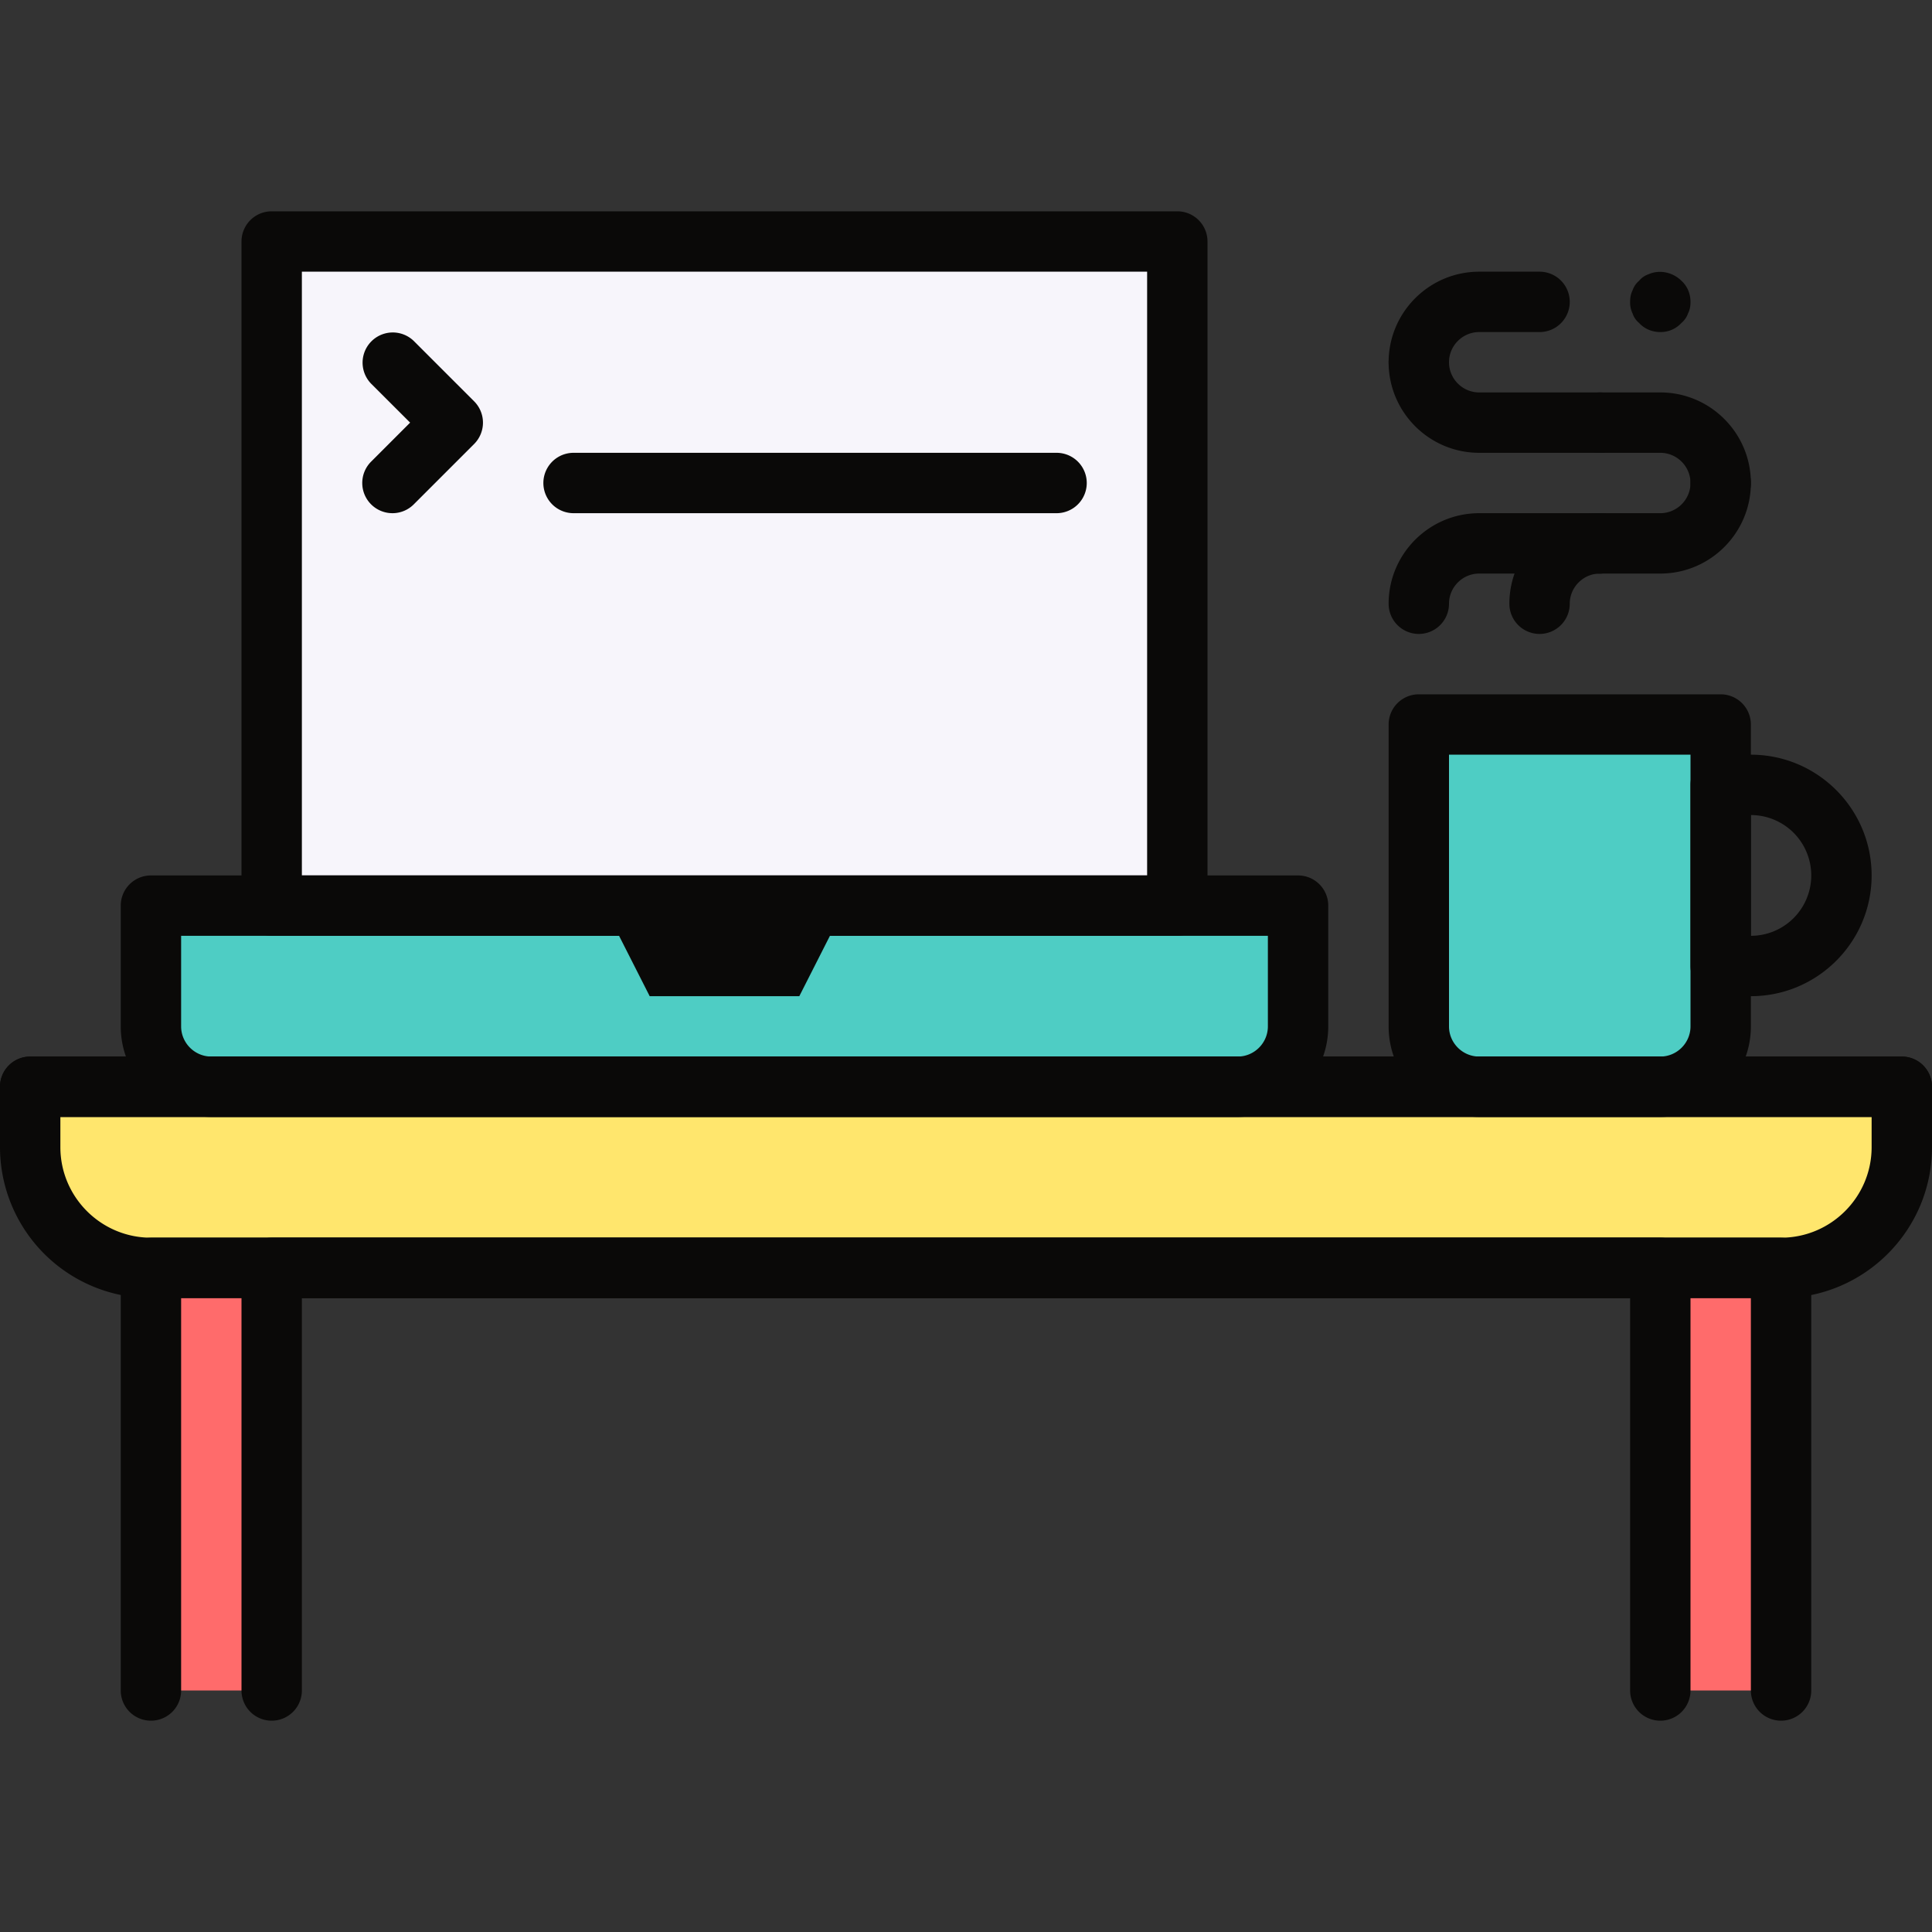
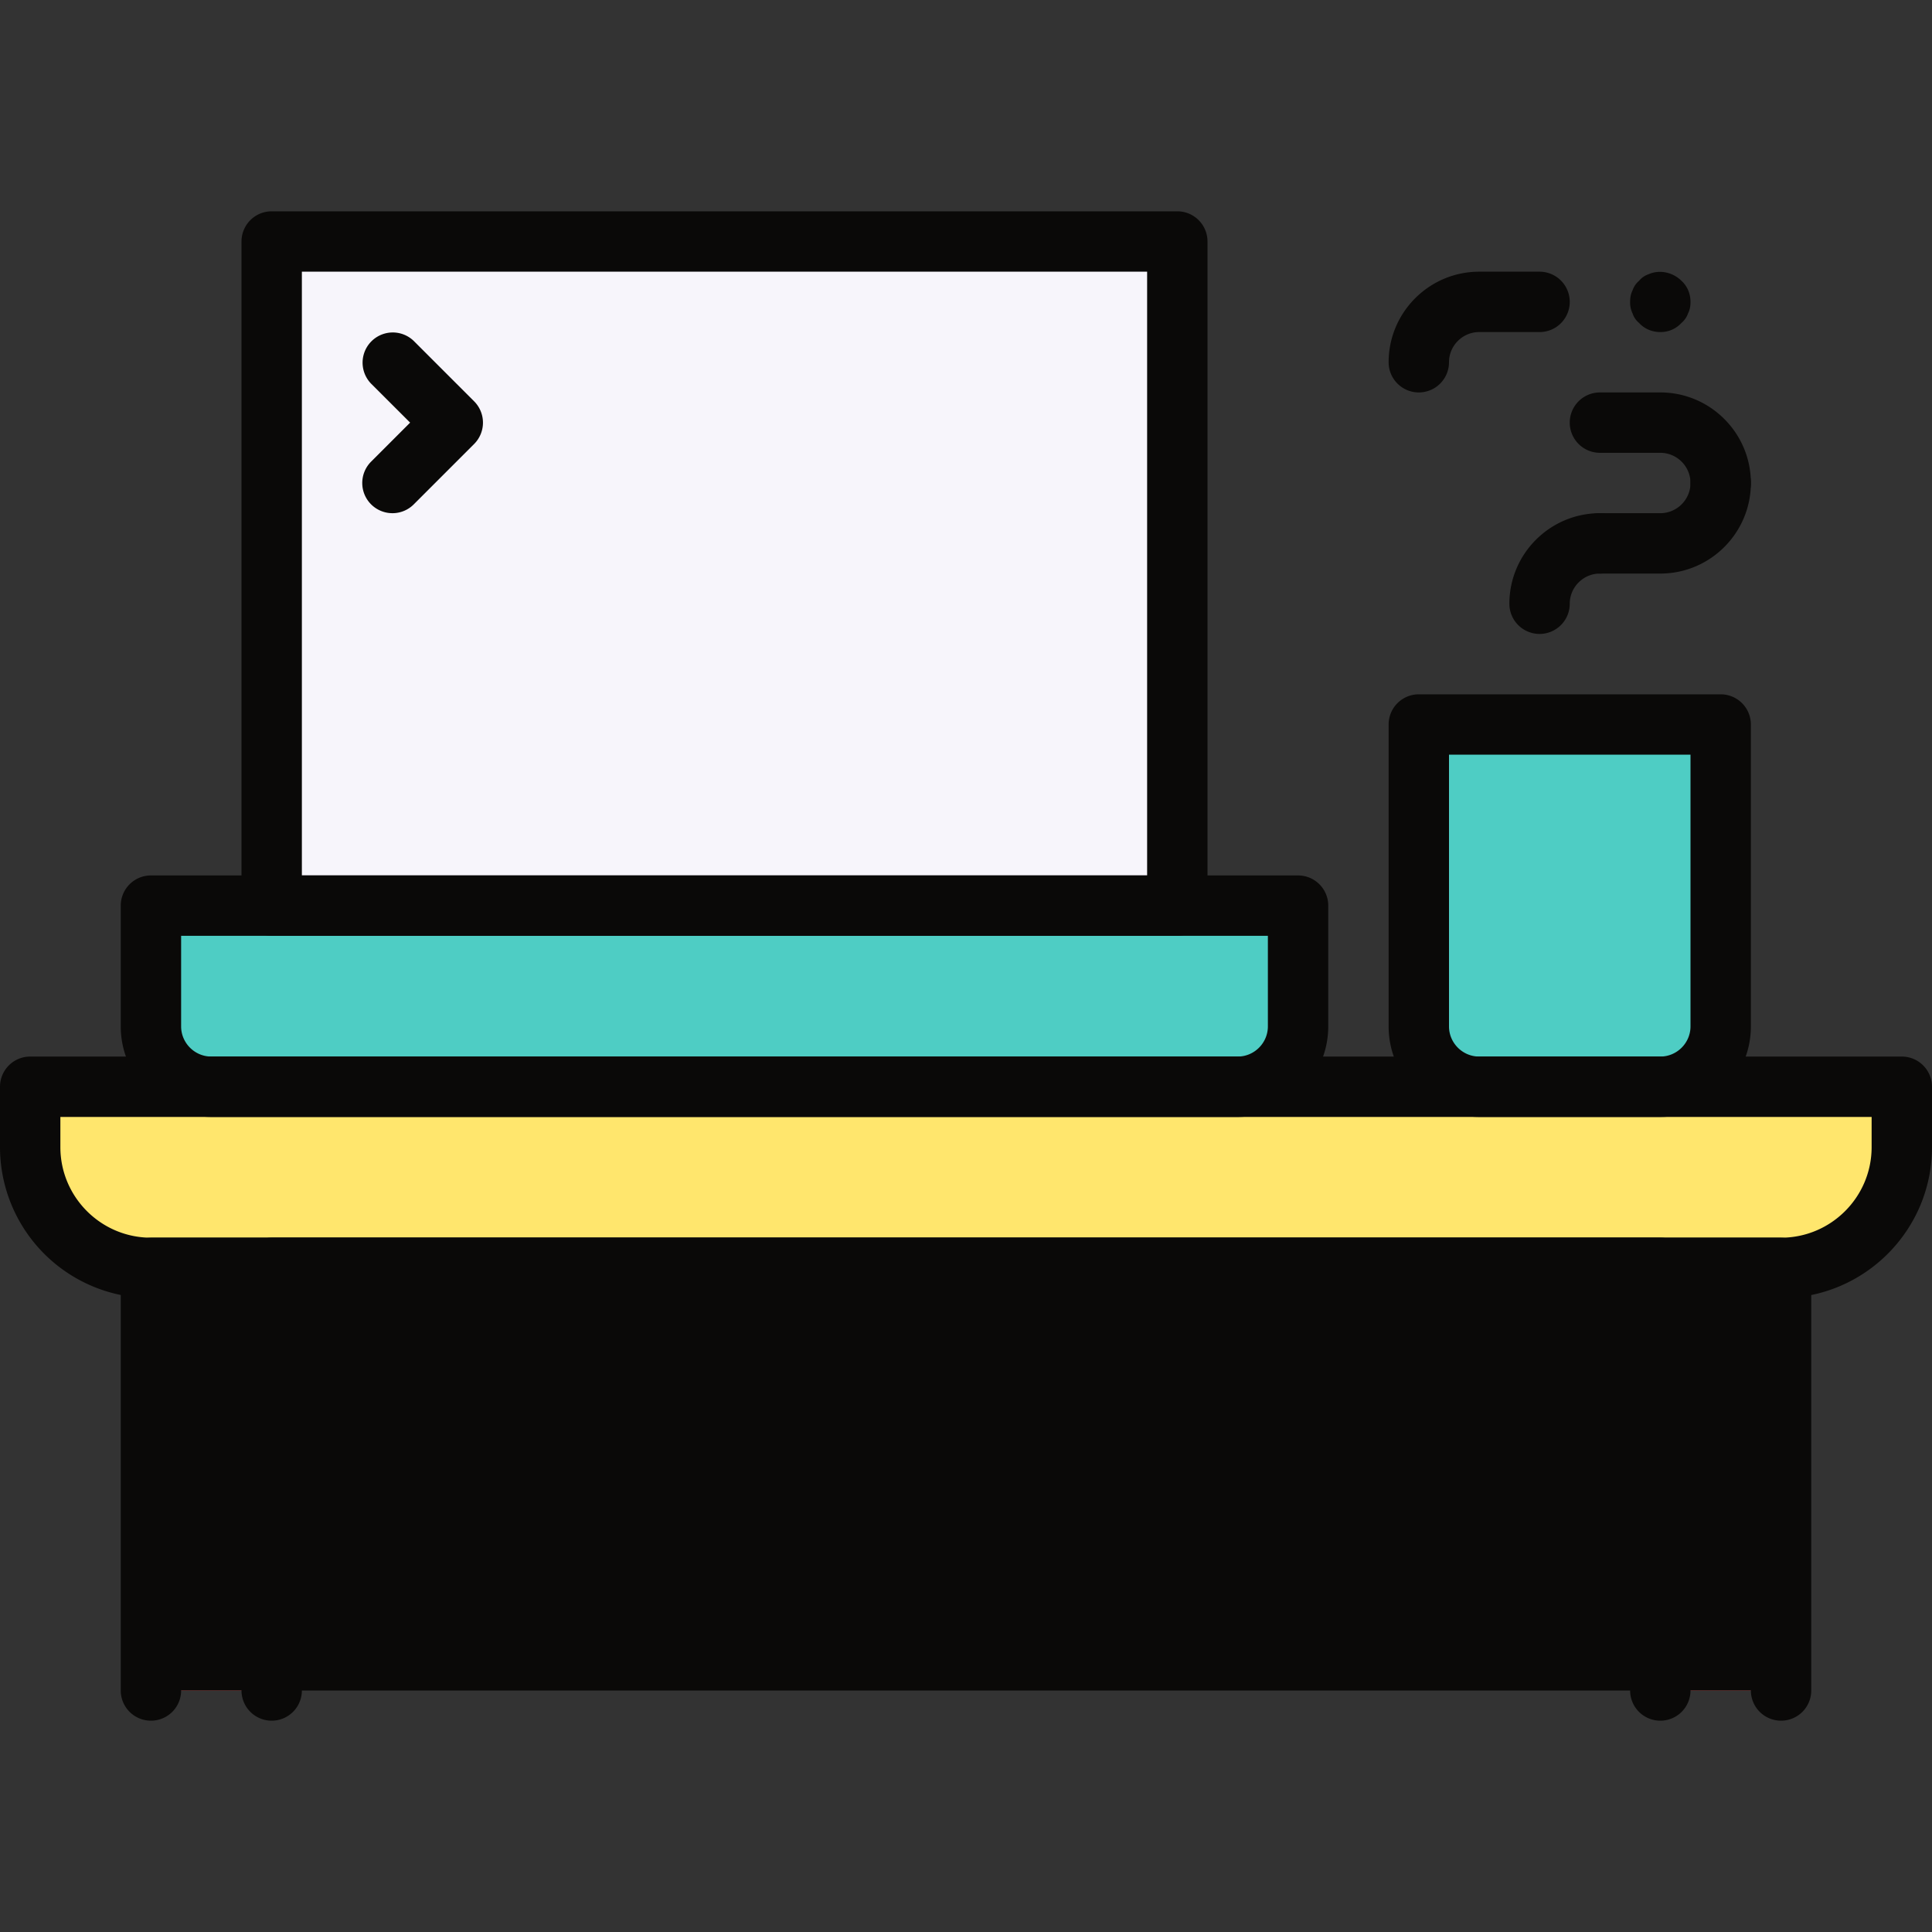
<svg xmlns="http://www.w3.org/2000/svg" viewBox="0 0 32 32" id="Laptop">
  <rect x="0" y="0" width="32" height="32" fill="#333333" stroke="none" />
  <path fill="#4ecdc4" d="M27.5 18h-3a1 1 0 0 1-1-1v-5h5v5a1 1 0 0 1-1 1zM20.5 18h-17a1 1 0 0 1-1-1v-2h19v2a1 1 0 0 1-1 1z" class="color8a8b99 svgShape" />
  <path fill="#f7f5fb" d="M4.5 4h15v11h-15z" class="colora6dff9 svgShape" />
  <path fill="#ffe66d" d="M29.5 21h-27a2 2 0 0 1-2-2v-1h31v1a2 2 0 0 1-2 2z" class="colorf89d6a svgShape" />
  <path fill="#ff6b6b" d="M27.5 21h2v7h-2zM2.5 21h2v7h-2z" class="colore5815e svgShape" />
  <path fill="#0a0908" d="M19.5 15.5h-15A.5.5 0 0 1 4 15V4a.5.5 0 0 1 .5-.5h15a.5.5 0 0 1 .5.5v11a.5.5 0 0 1-.5.5zM5 14.5h14v-10H5v10z" class="color4f5266 svgShape" />
-   <path fill="#0a0908" d="M17.5 8.5h-8a.5.5 0 0 1 0-1h8a.5.5 0 0 1 0 1zM31.5 18.5H.5a.5.5 0 0 1 0-1h31a.5.5 0 0 1 0 1zM13.239 16.5h-2.478L10 15h4z" class="color4f5266 svgShape" />
  <path fill="#0a0908" d="M20.5 18.5h-17c-.827 0-1.5-.673-1.5-1.5v-2a.5.5 0 0 1 .5-.5h19a.5.5 0 0 1 .5.5v2c0 .827-.673 1.5-1.5 1.5zM3 15.5V17c0 .275.225.5.5.5h17c.275 0 .5-.225.5-.5v-1.5H3zM27.5 18.5h-3c-.827 0-1.5-.673-1.5-1.5v-5a.5.5 0 0 1 .5-.5h5a.5.5 0 0 1 .5.5v5c0 .827-.673 1.5-1.5 1.5zm-3.5-6V17c0 .275.225.5.5.5h3c.275 0 .5-.225.5-.5v-4.5h-4z" class="color4f5266 svgShape" />
-   <path fill="#0a0908" d="M29 16.5h-.5a.5.5 0 0 1-.5-.5v-3a.5.5 0 0 1 .5-.5h.5c1.103 0 2 .897 2 2s-.897 2-2 2zm0-1h.01H29zm0-2v2a1 1 0 0 0 0-2zM23.5 10.5a.5.5 0 0 1-.5-.5c0-.827.673-1.5 1.5-1.5h2a.5.5 0 0 1 0 1h-2c-.275 0-.5.225-.5.5a.5.5 0 0 1-.5.5zM26.5 7.5h-2c-.827 0-1.5-.673-1.5-1.5a.5.5 0 0 1 1 0c0 .275.225.5.5.5h2a.5.5 0 0 1 0 1z" class="color4f5266 svgShape" />
  <path fill="#0a0908" d="M23.5 6.5A.5.5 0 0 1 23 6c0-.827.673-1.5 1.5-1.5h1a.5.5 0 0 1 0 1h-1c-.275 0-.5.225-.5.5a.5.5 0 0 1-.5.5zM27.5 5.5c-.13 0-.26-.05-.351-.15a.346.346 0 0 1-.109-.16A.408.408 0 0 1 27 5c0-.07.01-.13.04-.19.02-.06.06-.12.109-.16a.35.35 0 0 1 .16-.109c.181-.08.4-.03.54.109.101.09.151.22.151.35 0 .069-.01.13-.04.189a.366.366 0 0 1-.11.16.466.466 0 0 1-.35.151zM25.5 10.5a.5.5 0 0 1-.5-.5c0-.827.673-1.5 1.5-1.5a.5.5 0 0 1 0 1c-.275 0-.5.225-.5.5a.5.5 0 0 1-.5.5z" class="color4f5266 svgShape" />
  <path fill="#0a0908" d="M27.5 9.5h-1a.5.5 0 0 1 0-1h1c.275 0 .5-.225.5-.5a.5.5 0 0 1 1 0c0 .827-.673 1.5-1.5 1.5z" class="color4f5266 svgShape" />
  <path fill="#0a0908" d="M28.5 8.5A.5.5 0 0 1 28 8c0-.275-.225-.5-.5-.5h-1a.5.5 0 0 1 0-1h1c.827 0 1.5.673 1.5 1.5a.5.5 0 0 1-.5.5zM29.5 21.5h-27A2.502 2.502 0 0 1 0 19v-1a.5.5 0 0 1 .5-.5h31a.5.5 0 0 1 .5.5v1c0 1.379-1.121 2.5-2.5 2.5zM1 18.5v.5c0 .827.673 1.5 1.5 1.5h27c.827 0 1.5-.673 1.5-1.5v-.5H1z" class="color4f5266 svgShape" />
-   <path fill="#0a0908" d="M29.5 28.5a.5.5 0 0 1-.5-.5v-6.5H3V28a.5.5 0 0 1-1 0v-7a.5.5 0 0 1 .5-.5h27a.5.5 0 0 1 .5.5v7a.5.5 0 0 1-.5.5z" class="color4f5266 svgShape" />
+   <path fill="#0a0908" d="M29.5 28.5a.5.5 0 0 1-.5-.5H3V28a.5.5 0 0 1-1 0v-7a.5.5 0 0 1 .5-.5h27a.5.5 0 0 1 .5.5v7a.5.5 0 0 1-.5.5z" class="color4f5266 svgShape" />
  <path fill="#0a0908" d="M27.5 28.5a.5.5 0 0 1-.5-.5v-6.5H5V28a.5.5 0 0 1-1 0v-7a.5.5 0 0 1 .5-.5h23a.5.5 0 0 1 .5.5v7a.5.5 0 0 1-.5.5zM6.5 8.5a.5.5 0 0 1-.354-.853L6.793 7l-.647-.646a.5.5 0 0 1 .707-.707l1 1a.5.5 0 0 1 0 .707l-1 1A.498.498 0 0 1 6.5 8.5z" class="color4f5266 svgShape" />
</svg>